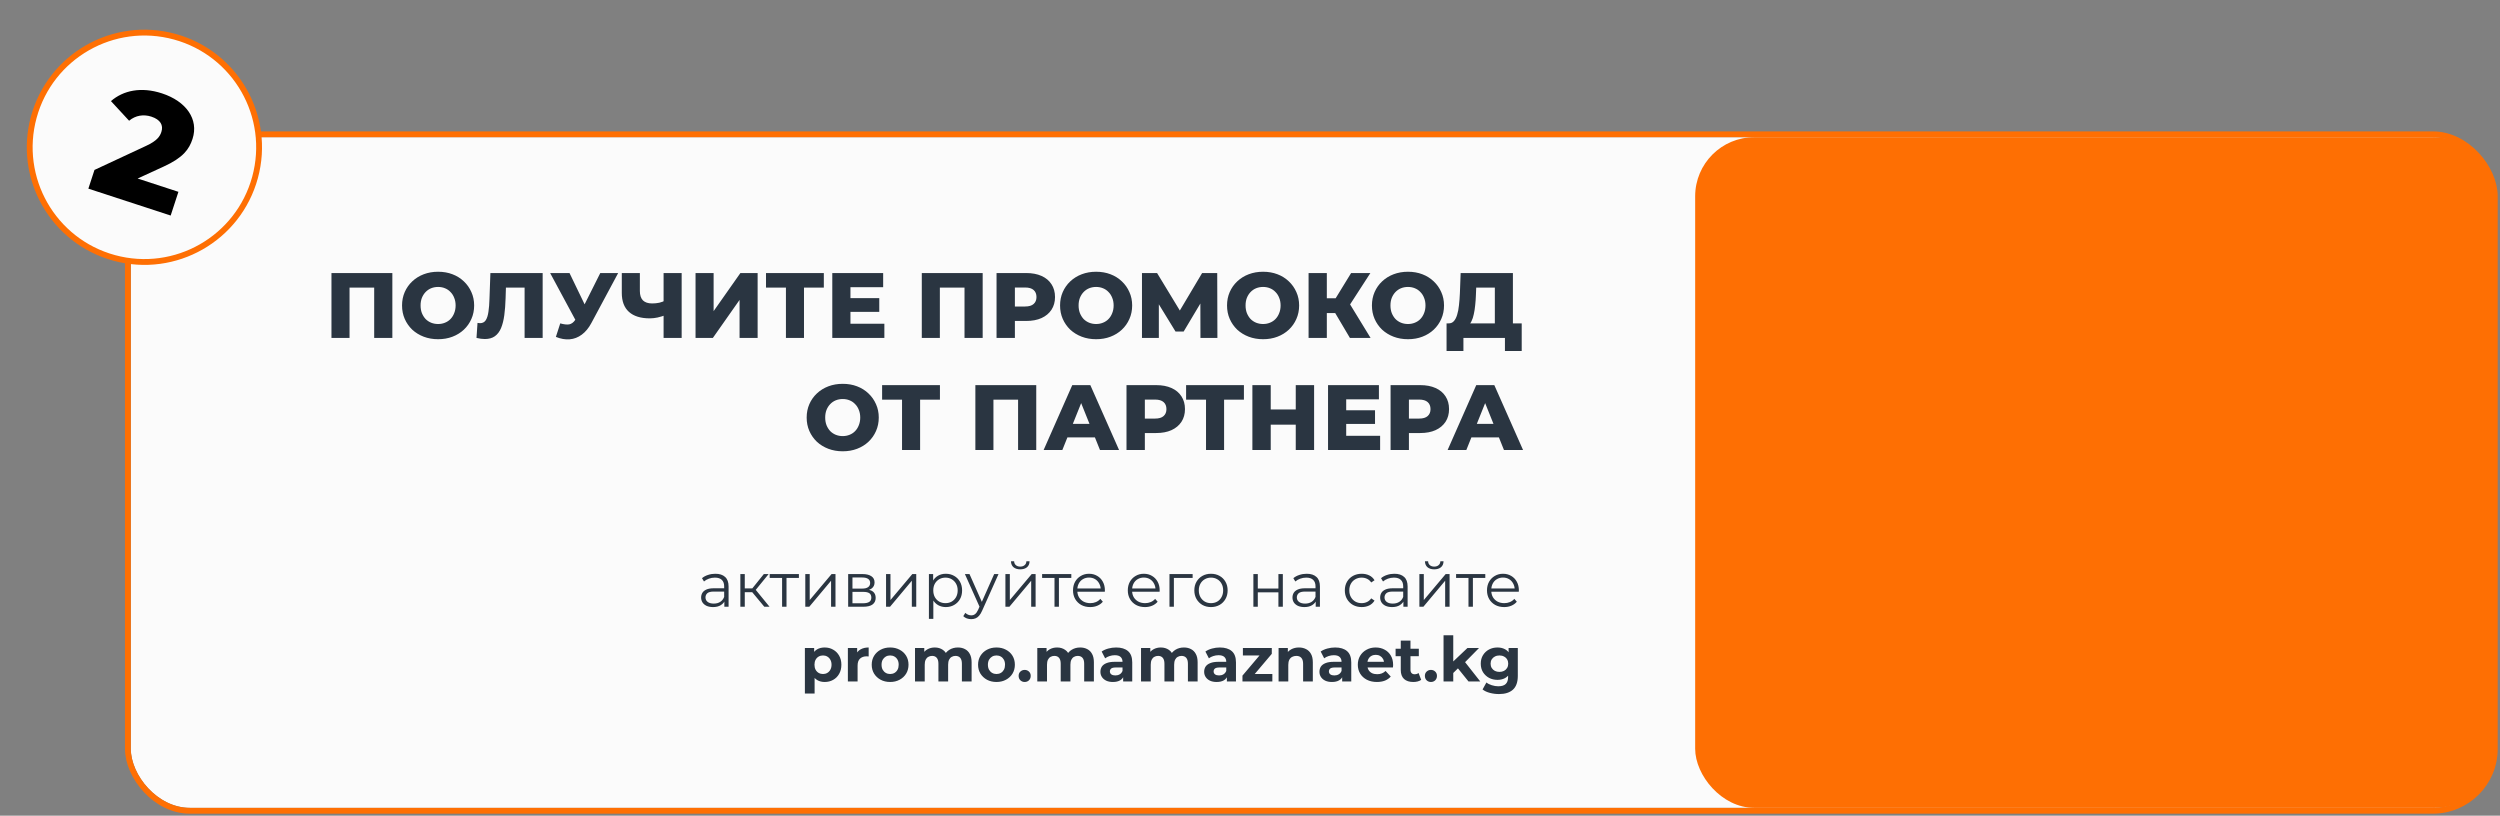
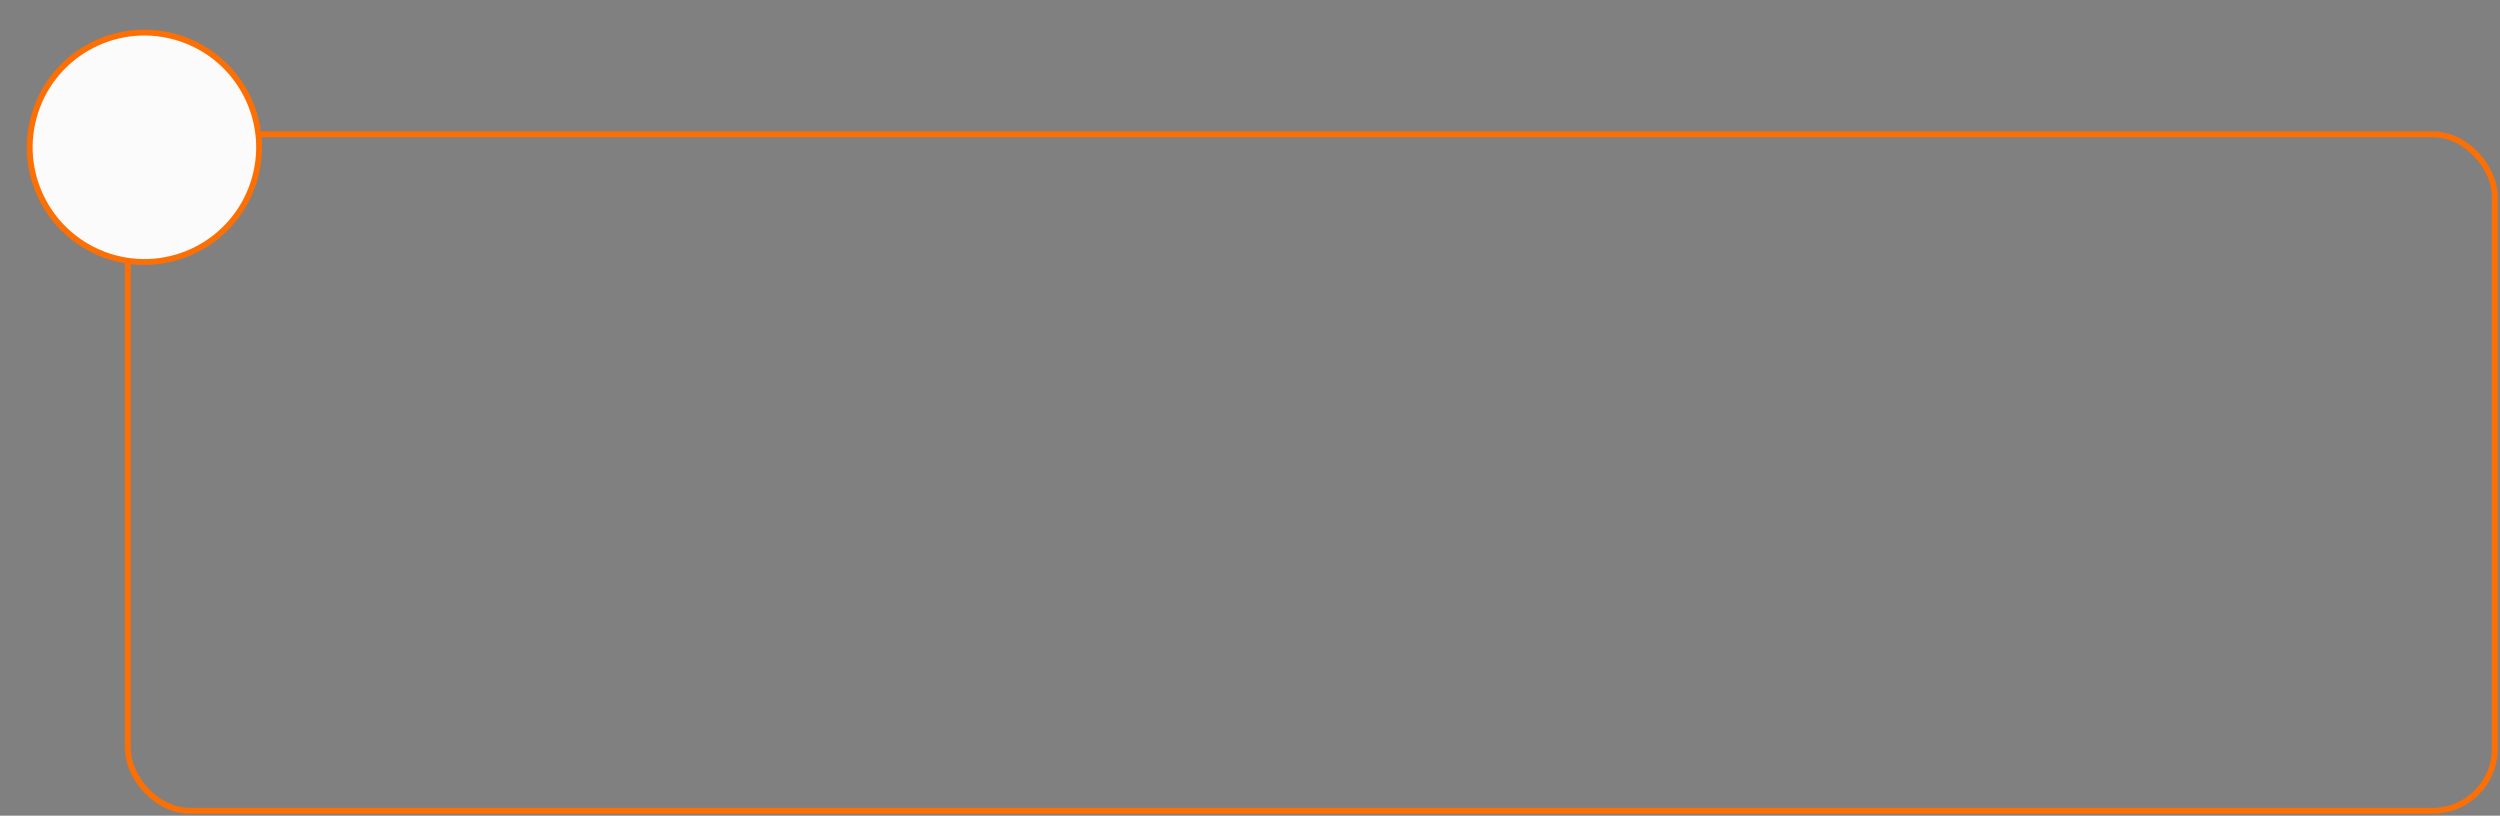
<svg xmlns="http://www.w3.org/2000/svg" width="803" height="262" viewBox="0 0 803 262" fill="none">
  <rect x="0" y="0" width="803" height="262" fill="#808080" stroke="none" />
-   <rect x="42.015" y="44.076" width="758.378" height="215.404" rx="18.976" fill="#FBFBFB" />
  <rect x="41.077" y="43.138" width="760.253" height="217.279" rx="19.913" stroke="#FE6F03" stroke-width="1.875" />
-   <rect x="544.487" y="44.076" width="256.502" height="215.404" rx="18.976" fill="#FE6F03" />
-   <path d="M106.467 108.538V87.702H126.023V108.538H120.189V91.066L121.499 92.375H110.992L112.272 91.066V108.538H106.467ZM140.717 108.955C139.05 108.955 137.512 108.687 136.103 108.151C134.694 107.615 133.464 106.861 132.412 105.889C131.38 104.897 130.577 103.746 130.001 102.436C129.426 101.126 129.138 99.688 129.138 98.12C129.138 96.552 129.426 95.114 130.001 93.804C130.577 92.494 131.38 91.353 132.412 90.381C133.464 89.389 134.694 88.625 136.103 88.089C137.512 87.553 139.05 87.285 140.717 87.285C142.404 87.285 143.942 87.553 145.331 88.089C146.74 88.625 147.96 89.389 148.992 90.381C150.024 91.353 150.827 92.494 151.403 93.804C151.998 95.114 152.296 96.552 152.296 98.12C152.296 99.688 151.998 101.136 151.403 102.466C150.827 103.776 150.024 104.917 148.992 105.889C147.96 106.861 146.74 107.615 145.331 108.151C143.942 108.687 142.404 108.955 140.717 108.955ZM140.717 104.073C141.511 104.073 142.245 103.934 142.92 103.656C143.614 103.379 144.21 102.982 144.706 102.466C145.222 101.93 145.618 101.295 145.896 100.561C146.194 99.827 146.343 99.013 146.343 98.12C146.343 97.207 146.194 96.394 145.896 95.679C145.618 94.945 145.222 94.32 144.706 93.804C144.21 93.268 143.614 92.861 142.92 92.584C142.245 92.306 141.511 92.167 140.717 92.167C139.923 92.167 139.179 92.306 138.485 92.584C137.81 92.861 137.215 93.268 136.699 93.804C136.203 94.32 135.806 94.945 135.508 95.679C135.23 96.394 135.091 97.207 135.091 98.12C135.091 99.013 135.23 99.827 135.508 100.561C135.806 101.295 136.203 101.93 136.699 102.466C137.215 102.982 137.81 103.379 138.485 103.656C139.179 103.934 139.923 104.073 140.717 104.073ZM155.729 108.895C155.332 108.895 154.905 108.866 154.449 108.806C154.012 108.746 153.546 108.657 153.05 108.538L153.377 103.716C153.655 103.776 153.923 103.805 154.181 103.805C154.995 103.805 155.61 103.488 156.027 102.853C156.443 102.198 156.731 101.285 156.89 100.114C157.068 98.944 157.178 97.574 157.217 96.007L157.515 87.702H174.303V108.538H168.499V91.066L169.778 92.375H161.355L162.545 91.006L162.397 95.769C162.337 97.793 162.198 99.618 161.98 101.245C161.762 102.853 161.414 104.232 160.938 105.383C160.462 106.514 159.797 107.387 158.944 108.002C158.11 108.598 157.039 108.895 155.729 108.895ZM179.95 103.865C181.121 104.202 182.074 104.311 182.808 104.192C183.562 104.053 184.227 103.557 184.802 102.704L185.814 101.216L186.32 100.65L192.809 87.702H198.554L189.922 103.805C189.069 105.393 188.047 106.623 186.856 107.496C185.685 108.369 184.395 108.866 182.987 108.985C181.578 109.104 180.099 108.846 178.551 108.211L179.95 103.865ZM186.231 105.383L176.706 87.702H182.927L189.446 101.216L186.231 105.383ZM213.948 101.156C212.976 101.513 212.053 101.791 211.18 101.99C210.326 102.168 209.503 102.257 208.709 102.257C205.792 102.257 203.56 101.563 202.012 100.174C200.484 98.785 199.72 96.761 199.72 94.102V87.702H205.524V93.447C205.524 94.796 205.852 95.808 206.506 96.483C207.181 97.138 208.163 97.465 209.453 97.465C210.287 97.465 211.071 97.386 211.805 97.227C212.559 97.049 213.224 96.781 213.799 96.423L213.948 101.156ZM213.144 108.538V87.702H218.949V108.538H213.144ZM223.409 108.538V87.702H229.213V99.936L237.815 87.702H243.352V108.538H237.547V96.334L228.975 108.538H223.409ZM252.44 108.538V91.066L253.749 92.375H246.04V87.702H264.614V92.375H256.934L258.244 91.066V108.538H252.44ZM272.748 95.769H282.422V100.174H272.748V95.769ZM273.165 103.984H284.059V108.538H267.331V87.702H283.672V92.256H273.165V103.984ZM296.079 108.538V87.702H315.635V108.538H309.801V91.066L311.111 92.375H300.603L301.883 91.066V108.538H296.079ZM320.089 108.538V87.702H329.614C331.519 87.702 333.157 88.01 334.526 88.625C335.915 89.24 336.986 90.133 337.74 91.304C338.495 92.455 338.872 93.824 338.872 95.411C338.872 96.979 338.495 98.338 337.74 99.489C336.986 100.64 335.915 101.533 334.526 102.168C333.157 102.783 331.519 103.091 329.614 103.091H323.364L325.983 100.531V108.538H320.089ZM325.983 101.156L323.364 98.448H329.257C330.488 98.448 331.4 98.18 331.996 97.644C332.611 97.108 332.918 96.364 332.918 95.411C332.918 94.439 332.611 93.685 331.996 93.149C331.4 92.613 330.488 92.346 329.257 92.346H323.364L325.983 89.637V101.156ZM352.072 108.955C350.405 108.955 348.867 108.687 347.458 108.151C346.049 107.615 344.819 106.861 343.767 105.889C342.735 104.897 341.932 103.746 341.356 102.436C340.781 101.126 340.493 99.688 340.493 98.12C340.493 96.552 340.781 95.114 341.356 93.804C341.932 92.494 342.735 91.353 343.767 90.381C344.819 89.389 346.049 88.625 347.458 88.089C348.867 87.553 350.405 87.285 352.072 87.285C353.758 87.285 355.296 87.553 356.685 88.089C358.094 88.625 359.315 89.389 360.347 90.381C361.379 91.353 362.182 92.494 362.758 93.804C363.353 95.114 363.651 96.552 363.651 98.12C363.651 99.688 363.353 101.136 362.758 102.466C362.182 103.776 361.379 104.917 360.347 105.889C359.315 106.861 358.094 107.615 356.685 108.151C355.296 108.687 353.758 108.955 352.072 108.955ZM352.072 104.073C352.866 104.073 353.6 103.934 354.274 103.656C354.969 103.379 355.564 102.982 356.06 102.466C356.576 101.93 356.973 101.295 357.251 100.561C357.549 99.827 357.697 99.013 357.697 98.12C357.697 97.207 357.549 96.394 357.251 95.679C356.973 94.945 356.576 94.32 356.06 93.804C355.564 93.268 354.969 92.861 354.274 92.584C353.6 92.306 352.866 92.167 352.072 92.167C351.278 92.167 350.534 92.306 349.839 92.584C349.165 92.861 348.569 93.268 348.053 93.804C347.557 94.32 347.16 94.945 346.863 95.679C346.585 96.394 346.446 97.207 346.446 98.12C346.446 99.013 346.585 99.827 346.863 100.561C347.16 101.295 347.557 101.93 348.053 102.466C348.569 102.982 349.165 103.379 349.839 103.656C350.534 103.934 351.278 104.073 352.072 104.073ZM366.802 108.538V87.702H371.654L380.256 101.871H377.696L386.12 87.702H390.972L391.031 108.538H385.584L385.554 95.947H386.477L380.196 106.484H377.577L371.118 95.947H372.219V108.538H366.802ZM405.703 108.955C404.036 108.955 402.498 108.687 401.089 108.151C399.68 107.615 398.45 106.861 397.398 105.889C396.366 104.897 395.562 103.746 394.987 102.436C394.411 101.126 394.124 99.688 394.124 98.12C394.124 96.552 394.411 95.114 394.987 93.804C395.562 92.494 396.366 91.353 397.398 90.381C398.45 89.389 399.68 88.625 401.089 88.089C402.498 87.553 404.036 87.285 405.703 87.285C407.389 87.285 408.927 87.553 410.316 88.089C411.725 88.625 412.946 89.389 413.977 90.381C415.009 91.353 415.813 92.494 416.388 93.804C416.984 95.114 417.281 96.552 417.281 98.12C417.281 99.688 416.984 101.136 416.388 102.466C415.813 103.776 415.009 104.917 413.977 105.889C412.946 106.861 411.725 107.615 410.316 108.151C408.927 108.687 407.389 108.955 405.703 108.955ZM405.703 104.073C406.496 104.073 407.231 103.934 407.905 103.656C408.6 103.379 409.195 102.982 409.691 102.466C410.207 101.93 410.604 101.295 410.882 100.561C411.179 99.827 411.328 99.013 411.328 98.12C411.328 97.207 411.179 96.394 410.882 95.679C410.604 94.945 410.207 94.32 409.691 93.804C409.195 93.268 408.6 92.861 407.905 92.584C407.231 92.306 406.496 92.167 405.703 92.167C404.909 92.167 404.165 92.306 403.47 92.584C402.795 92.861 402.2 93.268 401.684 93.804C401.188 94.32 400.791 94.945 400.494 95.679C400.216 96.394 400.077 97.207 400.077 98.12C400.077 99.013 400.216 99.827 400.494 100.561C400.791 101.295 401.188 101.93 401.684 102.466C402.2 102.982 402.795 103.379 403.47 103.656C404.165 103.934 404.909 104.073 405.703 104.073ZM433.589 108.538L427.725 98.626L432.458 95.828L440.227 108.538H433.589ZM420.314 108.538V87.702H426.177V108.538H420.314ZM424.481 100.561V95.798H432.041V100.561H424.481ZM433.024 98.745L427.576 98.15L433.976 87.702H440.167L433.024 98.745ZM452.241 108.955C450.574 108.955 449.036 108.687 447.627 108.151C446.218 107.615 444.988 106.861 443.936 105.889C442.904 104.897 442.1 103.746 441.525 102.436C440.95 101.126 440.662 99.688 440.662 98.12C440.662 96.552 440.95 95.114 441.525 93.804C442.1 92.494 442.904 91.353 443.936 90.381C444.988 89.389 446.218 88.625 447.627 88.089C449.036 87.553 450.574 87.285 452.241 87.285C453.927 87.285 455.465 87.553 456.854 88.089C458.263 88.625 459.484 89.389 460.516 90.381C461.547 91.353 462.351 92.494 462.927 93.804C463.522 95.114 463.82 96.552 463.82 98.12C463.82 99.688 463.522 101.136 462.927 102.466C462.351 103.776 461.547 104.917 460.516 105.889C459.484 106.861 458.263 107.615 456.854 108.151C455.465 108.687 453.927 108.955 452.241 108.955ZM452.241 104.073C453.034 104.073 453.769 103.934 454.443 103.656C455.138 103.379 455.733 102.982 456.229 102.466C456.745 101.93 457.142 101.295 457.42 100.561C457.718 99.827 457.866 99.013 457.866 98.12C457.866 97.207 457.718 96.394 457.42 95.679C457.142 94.945 456.745 94.32 456.229 93.804C455.733 93.268 455.138 92.861 454.443 92.584C453.769 92.306 453.034 92.167 452.241 92.167C451.447 92.167 450.703 92.306 450.008 92.584C449.334 92.861 448.738 93.268 448.222 93.804C447.726 94.32 447.329 94.945 447.032 95.679C446.754 96.394 446.615 97.207 446.615 98.12C446.615 99.013 446.754 99.827 447.032 100.561C447.329 101.295 447.726 101.93 448.222 102.466C448.738 102.982 449.334 103.379 450.008 103.656C450.703 103.934 451.447 104.073 452.241 104.073ZM480.141 105.978V92.375H474.158L474.069 94.638C474.029 95.848 473.95 96.979 473.831 98.031C473.732 99.082 473.583 100.045 473.384 100.918C473.206 101.791 472.958 102.545 472.64 103.18C472.343 103.795 471.976 104.272 471.539 104.609L465.258 103.865C465.953 103.885 466.518 103.656 466.955 103.18C467.411 102.684 467.769 102 468.027 101.126C468.304 100.253 468.503 99.221 468.622 98.031C468.761 96.84 468.86 95.54 468.92 94.131L469.158 87.702H485.946V105.978H480.141ZM464.633 112.735V103.865H488.773V112.735H483.386V108.538H470.051V112.735H464.633ZM270.681 144.955C269.014 144.955 267.476 144.687 266.067 144.151C264.658 143.615 263.428 142.861 262.376 141.889C261.344 140.897 260.541 139.746 259.965 138.436C259.39 137.126 259.102 135.688 259.102 134.12C259.102 132.552 259.39 131.114 259.965 129.804C260.541 128.494 261.344 127.353 262.376 126.381C263.428 125.389 264.658 124.625 266.067 124.089C267.476 123.553 269.014 123.285 270.681 123.285C272.368 123.285 273.905 123.553 275.295 124.089C276.703 124.625 277.924 125.389 278.956 126.381C279.988 127.353 280.791 128.494 281.367 129.804C281.962 131.114 282.26 132.552 282.26 134.12C282.26 135.688 281.962 137.136 281.367 138.466C280.791 139.776 279.988 140.917 278.956 141.889C277.924 142.861 276.703 143.615 275.295 144.151C273.905 144.687 272.368 144.955 270.681 144.955ZM270.681 140.073C271.475 140.073 272.209 139.934 272.884 139.656C273.578 139.379 274.173 138.982 274.669 138.466C275.185 137.93 275.582 137.295 275.86 136.561C276.158 135.827 276.307 135.013 276.307 134.12C276.307 133.207 276.158 132.394 275.86 131.679C275.582 130.945 275.185 130.32 274.669 129.804C274.173 129.268 273.578 128.861 272.884 128.584C272.209 128.306 271.475 128.167 270.681 128.167C269.887 128.167 269.143 128.306 268.448 128.584C267.774 128.861 267.178 129.268 266.662 129.804C266.166 130.32 265.77 130.945 265.472 131.679C265.194 132.394 265.055 133.207 265.055 134.12C265.055 135.013 265.194 135.827 265.472 136.561C265.77 137.295 266.166 137.93 266.662 138.466C267.178 138.982 267.774 139.379 268.448 139.656C269.143 139.934 269.887 140.073 270.681 140.073ZM289.734 144.538V127.066L291.044 128.375H283.334V123.702H301.908V128.375H294.229L295.538 127.066V144.538H289.734ZM313.287 144.538V123.702H332.844V144.538H327.009V127.066L328.319 128.375H317.812L319.092 127.066V144.538H313.287ZM335.214 144.538L344.412 123.702H350.216L359.443 144.538H353.312L346.108 126.589H348.43L341.227 144.538H335.214ZM340.244 140.49L341.763 136.144H351.942L353.461 140.49H340.244ZM361.831 144.538V123.702H371.356C373.261 123.702 374.898 124.01 376.268 124.625C377.657 125.24 378.728 126.133 379.482 127.304C380.236 128.455 380.613 129.824 380.613 131.411C380.613 132.979 380.236 134.338 379.482 135.489C378.728 136.64 377.657 137.533 376.268 138.168C374.898 138.783 373.261 139.091 371.356 139.091H365.105L367.725 136.531V144.538H361.831ZM367.725 137.156L365.105 134.447H370.999C372.229 134.447 373.142 134.18 373.738 133.644C374.353 133.108 374.66 132.364 374.66 131.411C374.66 130.439 374.353 129.685 373.738 129.149C373.142 128.613 372.229 128.345 370.999 128.345H365.105L367.725 125.637V137.156ZM387.374 144.538V127.066L388.684 128.375H380.974V123.702H399.548V128.375H391.869L393.178 127.066V144.538H387.374ZM416.195 123.702H422.089V144.538H416.195V123.702ZM408.159 144.538H402.265V123.702H408.159V144.538ZM416.612 136.412H407.742V131.53H416.612V136.412ZM431.983 131.769H441.657V136.174H431.983V131.769ZM432.4 139.984H443.294V144.538H426.566V123.702H442.907V128.256H432.4V139.984ZM446.652 144.538V123.702H456.177C458.082 123.702 459.719 124.01 461.089 124.625C462.478 125.24 463.549 126.133 464.303 127.304C465.057 128.455 465.434 129.824 465.434 131.411C465.434 132.979 465.057 134.338 464.303 135.489C463.549 136.64 462.478 137.533 461.089 138.168C459.719 138.783 458.082 139.091 456.177 139.091H449.926L452.546 136.531V144.538H446.652ZM452.546 137.156L449.926 134.447H455.82C457.05 134.447 457.963 134.18 458.559 133.644C459.174 133.108 459.481 132.364 459.481 131.411C459.481 130.439 459.174 129.685 458.559 129.149C457.963 128.613 457.05 128.345 455.82 128.345H449.926L452.546 125.637V137.156ZM464.974 144.538L474.172 123.702H479.976L489.204 144.538H483.072L475.869 126.589H478.19L470.987 144.538H464.974ZM470.005 140.49L471.523 136.144H481.703L483.221 140.49H470.005Z" fill="#2A3541" />
-   <path d="M232.661 194.892V192.572L232.601 192.192V188.312C232.601 187.419 232.347 186.732 231.841 186.252C231.347 185.772 230.607 185.532 229.621 185.532C228.941 185.532 228.294 185.645 227.681 185.872C227.067 186.099 226.547 186.399 226.121 186.772L225.481 185.712C226.014 185.259 226.654 184.912 227.401 184.672C228.147 184.419 228.934 184.292 229.761 184.292C231.121 184.292 232.167 184.632 232.901 185.312C233.647 185.979 234.021 186.999 234.021 188.372V194.892H232.661ZM229.041 194.992C228.254 194.992 227.567 194.865 226.981 194.612C226.407 194.345 225.967 193.985 225.661 193.532C225.354 193.065 225.201 192.532 225.201 191.932C225.201 191.385 225.327 190.892 225.581 190.452C225.847 189.999 226.274 189.639 226.861 189.372C227.461 189.092 228.261 188.952 229.261 188.952H232.881V190.012H229.301C228.287 190.012 227.581 190.192 227.181 190.552C226.794 190.912 226.601 191.359 226.601 191.892C226.601 192.492 226.834 192.972 227.301 193.332C227.767 193.692 228.421 193.872 229.261 193.872C230.061 193.872 230.747 193.692 231.321 193.332C231.907 192.959 232.334 192.425 232.601 191.732L232.921 192.712C232.654 193.405 232.187 193.959 231.521 194.372C230.867 194.785 230.041 194.992 229.041 194.992ZM245.501 194.892L241.181 189.692L242.361 188.992L247.181 194.892H245.501ZM237.801 194.892V184.392H239.221V194.892H237.801ZM238.781 190.212V188.992H242.161V190.212H238.781ZM242.481 189.792L241.161 189.592L245.341 184.392H246.881L242.481 189.792ZM251.207 194.892V185.252L251.567 185.632H247.227V184.392H256.607V185.632H252.267L252.627 185.252V194.892H251.207ZM258.66 194.892V184.392H260.08V192.732L267.1 184.392H268.36V194.892H266.94V186.532L259.94 194.892H258.66ZM272.43 194.892V184.392H277.07C278.257 184.392 279.19 184.619 279.87 185.072C280.563 185.525 280.91 186.192 280.91 187.072C280.91 187.925 280.583 188.585 279.93 189.052C279.277 189.505 278.417 189.732 277.35 189.732L277.63 189.312C278.883 189.312 279.803 189.545 280.39 190.012C280.977 190.479 281.27 191.152 281.27 192.032C281.27 192.939 280.937 193.645 280.27 194.152C279.617 194.645 278.597 194.892 277.21 194.892H272.43ZM273.81 193.772H277.15C278.043 193.772 278.717 193.632 279.17 193.352C279.637 193.059 279.87 192.592 279.87 191.952C279.87 191.312 279.663 190.845 279.25 190.552C278.837 190.259 278.183 190.112 277.29 190.112H273.81V193.772ZM273.81 189.052H276.97C277.783 189.052 278.403 188.899 278.83 188.592C279.27 188.285 279.49 187.839 279.49 187.252C279.49 186.665 279.27 186.225 278.83 185.932C278.403 185.639 277.783 185.492 276.97 185.492H273.81V189.052ZM284.598 194.892V184.392H286.018V192.732L293.038 184.392H294.298V194.892H292.878V186.532L285.878 194.892H284.598ZM303.787 194.992C302.881 194.992 302.061 194.785 301.327 194.372C300.594 193.945 300.007 193.339 299.567 192.552C299.141 191.752 298.927 190.779 298.927 189.632C298.927 188.485 299.141 187.519 299.567 186.732C299.994 185.932 300.574 185.325 301.307 184.912C302.041 184.499 302.867 184.292 303.787 184.292C304.787 184.292 305.681 184.519 306.467 184.972C307.267 185.412 307.894 186.039 308.347 186.852C308.801 187.652 309.027 188.579 309.027 189.632C309.027 190.699 308.801 191.632 308.347 192.432C307.894 193.232 307.267 193.859 306.467 194.312C305.681 194.765 304.787 194.992 303.787 194.992ZM298.367 198.772V184.392H299.727V187.552L299.587 189.652L299.787 191.772V198.772H298.367ZM303.687 193.732C304.434 193.732 305.101 193.565 305.687 193.232C306.274 192.885 306.741 192.405 307.087 191.792C307.434 191.165 307.607 190.445 307.607 189.632C307.607 188.819 307.434 188.105 307.087 187.492C306.741 186.879 306.274 186.399 305.687 186.052C305.101 185.705 304.434 185.532 303.687 185.532C302.941 185.532 302.267 185.705 301.667 186.052C301.081 186.399 300.614 186.879 300.267 187.492C299.934 188.105 299.767 188.819 299.767 189.632C299.767 190.445 299.934 191.165 300.267 191.792C300.614 192.405 301.081 192.885 301.667 193.232C302.267 193.565 302.941 193.732 303.687 193.732ZM311.965 198.872C311.472 198.872 310.999 198.792 310.545 198.632C310.105 198.472 309.725 198.232 309.405 197.912L310.065 196.852C310.332 197.105 310.619 197.299 310.925 197.432C311.245 197.579 311.599 197.652 311.985 197.652C312.452 197.652 312.852 197.519 313.185 197.252C313.532 196.999 313.859 196.545 314.165 195.892L314.845 194.352L315.005 194.132L319.325 184.392H320.725L315.465 196.152C315.172 196.832 314.845 197.372 314.485 197.772C314.139 198.172 313.759 198.452 313.345 198.612C312.932 198.785 312.472 198.872 311.965 198.872ZM314.765 195.192L309.925 184.392H311.405L315.685 194.032L314.765 195.192ZM322.938 194.892V184.392H324.358V192.732L331.378 184.392H332.638V194.892H331.218V186.532L324.218 194.892H322.938ZM327.698 182.872C326.818 182.872 326.104 182.652 325.558 182.212C325.024 181.759 324.744 181.112 324.718 180.272H325.738C325.751 180.805 325.938 181.225 326.298 181.532C326.658 181.839 327.124 181.992 327.698 181.992C328.271 181.992 328.738 181.839 329.098 181.532C329.471 181.225 329.664 180.805 329.678 180.272H330.698C330.684 181.112 330.404 181.759 329.858 182.212C329.311 182.652 328.591 182.872 327.698 182.872ZM338.707 194.892V185.252L339.067 185.632H334.727V184.392H344.107V185.632H339.767L340.127 185.252V194.892H338.707ZM350.172 194.992C349.079 194.992 348.119 194.765 347.292 194.312C346.465 193.845 345.819 193.212 345.352 192.412C344.885 191.599 344.652 190.672 344.652 189.632C344.652 188.592 344.872 187.672 345.312 186.872C345.765 186.072 346.379 185.445 347.152 184.992C347.939 184.525 348.819 184.292 349.792 184.292C350.779 184.292 351.652 184.519 352.412 184.972C353.185 185.412 353.792 186.039 354.232 186.852C354.672 187.652 354.892 188.579 354.892 189.632C354.892 189.699 354.885 189.772 354.872 189.852C354.872 189.919 354.872 189.992 354.872 190.072H345.732V189.012H354.112L353.552 189.432C353.552 188.672 353.385 187.999 353.052 187.412C352.732 186.812 352.292 186.345 351.732 186.012C351.172 185.679 350.525 185.512 349.792 185.512C349.072 185.512 348.425 185.679 347.852 186.012C347.279 186.345 346.832 186.812 346.512 187.412C346.192 188.012 346.032 188.699 346.032 189.472V189.692C346.032 190.492 346.205 191.199 346.552 191.812C346.912 192.412 347.405 192.885 348.032 193.232C348.672 193.565 349.399 193.732 350.212 193.732C350.852 193.732 351.445 193.619 351.992 193.392C352.552 193.165 353.032 192.819 353.432 192.352L354.232 193.272C353.765 193.832 353.179 194.259 352.472 194.552C351.779 194.845 351.012 194.992 350.172 194.992ZM367.77 194.992C366.676 194.992 365.716 194.765 364.89 194.312C364.063 193.845 363.416 193.212 362.95 192.412C362.483 191.599 362.25 190.672 362.25 189.632C362.25 188.592 362.47 187.672 362.91 186.872C363.363 186.072 363.976 185.445 364.75 184.992C365.536 184.525 366.416 184.292 367.39 184.292C368.376 184.292 369.25 184.519 370.01 184.972C370.783 185.412 371.39 186.039 371.83 186.852C372.27 187.652 372.49 188.579 372.49 189.632C372.49 189.699 372.483 189.772 372.47 189.852C372.47 189.919 372.47 189.992 372.47 190.072H363.33V189.012H371.71L371.15 189.432C371.15 188.672 370.983 187.999 370.65 187.412C370.33 186.812 369.89 186.345 369.33 186.012C368.77 185.679 368.123 185.512 367.39 185.512C366.67 185.512 366.023 185.679 365.45 186.012C364.876 186.345 364.43 186.812 364.11 187.412C363.79 188.012 363.63 188.699 363.63 189.472V189.692C363.63 190.492 363.803 191.199 364.15 191.812C364.51 192.412 365.003 192.885 365.63 193.232C366.27 193.565 366.996 193.732 367.81 193.732C368.45 193.732 369.043 193.619 369.59 193.392C370.15 193.165 370.63 192.819 371.03 192.352L371.83 193.272C371.363 193.832 370.776 194.259 370.07 194.552C369.376 194.845 368.61 194.992 367.77 194.992ZM375.633 194.892V184.392H383.073V185.632H376.693L377.053 185.272V194.892H375.633ZM388.957 194.992C387.944 194.992 387.03 194.765 386.217 194.312C385.417 193.845 384.784 193.212 384.317 192.412C383.85 191.599 383.617 190.672 383.617 189.632C383.617 188.579 383.85 187.652 384.317 186.852C384.784 186.052 385.417 185.425 386.217 184.972C387.017 184.519 387.93 184.292 388.957 184.292C389.997 184.292 390.917 184.519 391.717 184.972C392.53 185.425 393.164 186.052 393.617 186.852C394.084 187.652 394.317 188.579 394.317 189.632C394.317 190.672 394.084 191.599 393.617 192.412C393.164 193.212 392.53 193.845 391.717 194.312C390.904 194.765 389.984 194.992 388.957 194.992ZM388.957 193.732C389.717 193.732 390.39 193.565 390.977 193.232C391.564 192.885 392.024 192.405 392.357 191.792C392.704 191.165 392.877 190.445 392.877 189.632C392.877 188.805 392.704 188.085 392.357 187.472C392.024 186.859 391.564 186.385 390.977 186.052C390.39 185.705 389.724 185.532 388.977 185.532C388.23 185.532 387.564 185.705 386.977 186.052C386.39 186.385 385.924 186.859 385.577 187.472C385.23 188.085 385.057 188.805 385.057 189.632C385.057 190.445 385.23 191.165 385.577 191.792C385.924 192.405 386.39 192.885 386.977 193.232C387.564 193.565 388.224 193.732 388.957 193.732ZM402.586 194.892V184.392H404.006V189.032H410.626V184.392H412.046V194.892H410.626V190.252H404.006V194.892H402.586ZM422.602 194.892V192.572L422.542 192.192V188.312C422.542 187.419 422.289 186.732 421.782 186.252C421.289 185.772 420.549 185.532 419.562 185.532C418.882 185.532 418.236 185.645 417.622 185.872C417.009 186.099 416.489 186.399 416.062 186.772L415.422 185.712C415.956 185.259 416.596 184.912 417.342 184.672C418.089 184.419 418.876 184.292 419.702 184.292C421.062 184.292 422.109 184.632 422.842 185.312C423.589 185.979 423.962 186.999 423.962 188.372V194.892H422.602ZM418.982 194.992C418.196 194.992 417.509 194.865 416.922 194.612C416.349 194.345 415.909 193.985 415.602 193.532C415.296 193.065 415.142 192.532 415.142 191.932C415.142 191.385 415.269 190.892 415.522 190.452C415.789 189.999 416.216 189.639 416.802 189.372C417.402 189.092 418.202 188.952 419.202 188.952H422.822V190.012H419.242C418.229 190.012 417.522 190.192 417.122 190.552C416.736 190.912 416.542 191.359 416.542 191.892C416.542 192.492 416.776 192.972 417.242 193.332C417.709 193.692 418.362 193.872 419.202 193.872C420.002 193.872 420.689 193.692 421.262 193.332C421.849 192.959 422.276 192.425 422.542 191.732L422.862 192.712C422.596 193.405 422.129 193.959 421.462 194.372C420.809 194.785 419.982 194.992 418.982 194.992ZM437.377 194.992C436.337 194.992 435.403 194.765 434.577 194.312C433.763 193.845 433.123 193.212 432.657 192.412C432.19 191.599 431.957 190.672 431.957 189.632C431.957 188.579 432.19 187.652 432.657 186.852C433.123 186.052 433.763 185.425 434.577 184.972C435.403 184.519 436.337 184.292 437.377 184.292C438.27 184.292 439.077 184.465 439.797 184.812C440.517 185.159 441.083 185.679 441.497 186.372L440.437 187.092C440.077 186.559 439.63 186.165 439.097 185.912C438.563 185.659 437.983 185.532 437.357 185.532C436.61 185.532 435.937 185.705 435.337 186.052C434.737 186.385 434.263 186.859 433.917 187.472C433.57 188.085 433.397 188.805 433.397 189.632C433.397 190.459 433.57 191.179 433.917 191.792C434.263 192.405 434.737 192.885 435.337 193.232C435.937 193.565 436.61 193.732 437.357 193.732C437.983 193.732 438.563 193.605 439.097 193.352C439.63 193.099 440.077 192.712 440.437 192.192L441.497 192.912C441.083 193.592 440.517 194.112 439.797 194.472C439.077 194.819 438.27 194.992 437.377 194.992ZM450.766 194.892V192.572L450.706 192.192V188.312C450.706 187.419 450.453 186.732 449.946 186.252C449.453 185.772 448.713 185.532 447.726 185.532C447.046 185.532 446.4 185.645 445.786 185.872C445.173 186.099 444.653 186.399 444.226 186.772L443.586 185.712C444.12 185.259 444.76 184.912 445.506 184.672C446.253 184.419 447.04 184.292 447.866 184.292C449.226 184.292 450.273 184.632 451.006 185.312C451.753 185.979 452.126 186.999 452.126 188.372V194.892H450.766ZM447.146 194.992C446.36 194.992 445.673 194.865 445.086 194.612C444.513 194.345 444.073 193.985 443.766 193.532C443.46 193.065 443.306 192.532 443.306 191.932C443.306 191.385 443.433 190.892 443.686 190.452C443.953 189.999 444.38 189.639 444.966 189.372C445.566 189.092 446.366 188.952 447.366 188.952H450.986V190.012H447.406C446.393 190.012 445.686 190.192 445.286 190.552C444.9 190.912 444.706 191.359 444.706 191.892C444.706 192.492 444.94 192.972 445.406 193.332C445.873 193.692 446.526 193.872 447.366 193.872C448.166 193.872 448.853 193.692 449.426 193.332C450.013 192.959 450.44 192.425 450.706 191.732L451.026 192.712C450.76 193.405 450.293 193.959 449.626 194.372C448.973 194.785 448.146 194.992 447.146 194.992ZM455.906 194.892V184.392H457.326V192.732L464.346 184.392H465.606V194.892H464.186V186.532L457.186 194.892H455.906ZM460.666 182.872C459.786 182.872 459.073 182.652 458.526 182.212C457.993 181.759 457.713 181.112 457.686 180.272H458.706C458.72 180.805 458.906 181.225 459.266 181.532C459.626 181.839 460.093 181.992 460.666 181.992C461.24 181.992 461.706 181.839 462.066 181.532C462.44 181.225 462.633 180.805 462.646 180.272H463.666C463.653 181.112 463.373 181.759 462.826 182.212C462.28 182.652 461.56 182.872 460.666 182.872ZM471.676 194.892V185.252L472.036 185.632H467.696V184.392H477.076V185.632H472.736L473.096 185.252V194.892H471.676ZM483.141 194.992C482.047 194.992 481.087 194.765 480.261 194.312C479.434 193.845 478.787 193.212 478.321 192.412C477.854 191.599 477.621 190.672 477.621 189.632C477.621 188.592 477.841 187.672 478.281 186.872C478.734 186.072 479.347 185.445 480.121 184.992C480.907 184.525 481.787 184.292 482.761 184.292C483.747 184.292 484.621 184.519 485.381 184.972C486.154 185.412 486.761 186.039 487.201 186.852C487.641 187.652 487.861 188.579 487.861 189.632C487.861 189.699 487.854 189.772 487.841 189.852C487.841 189.919 487.841 189.992 487.841 190.072H478.701V189.012H487.081L486.521 189.432C486.521 188.672 486.354 187.999 486.021 187.412C485.701 186.812 485.261 186.345 484.701 186.012C484.141 185.679 483.494 185.512 482.761 185.512C482.041 185.512 481.394 185.679 480.821 186.012C480.247 186.345 479.801 186.812 479.481 187.412C479.161 188.012 479.001 188.699 479.001 189.472V189.692C479.001 190.492 479.174 191.199 479.521 191.812C479.881 192.412 480.374 192.885 481.001 193.232C481.641 193.565 482.367 193.732 483.181 193.732C483.821 193.732 484.414 193.619 484.961 193.392C485.521 193.165 486.001 192.819 486.401 192.352L487.201 193.272C486.734 193.832 486.147 194.259 485.441 194.552C484.747 194.845 483.981 194.992 483.141 194.992ZM264.89 219.052C263.983 219.052 263.19 218.852 262.51 218.452C261.83 218.052 261.296 217.445 260.91 216.632C260.536 215.805 260.35 214.765 260.35 213.512C260.35 212.245 260.53 211.205 260.89 210.392C261.25 209.579 261.77 208.972 262.45 208.572C263.13 208.172 263.943 207.972 264.89 207.972C265.903 207.972 266.81 208.205 267.61 208.672C268.423 209.125 269.063 209.765 269.53 210.592C270.01 211.419 270.25 212.392 270.25 213.512C270.25 214.645 270.01 215.625 269.53 216.452C269.063 217.279 268.423 217.919 267.61 218.372C266.81 218.825 265.903 219.052 264.89 219.052ZM258.53 222.772V208.132H261.51V210.332L261.45 213.532L261.65 216.712V222.772H258.53ZM264.35 216.492C264.87 216.492 265.33 216.372 265.73 216.132C266.143 215.892 266.47 215.552 266.71 215.112C266.963 214.659 267.09 214.125 267.09 213.512C267.09 212.885 266.963 212.352 266.71 211.912C266.47 211.472 266.143 211.132 265.73 210.892C265.33 210.652 264.87 210.532 264.35 210.532C263.83 210.532 263.363 210.652 262.95 210.892C262.536 211.132 262.21 211.472 261.97 211.912C261.73 212.352 261.61 212.885 261.61 213.512C261.61 214.125 261.73 214.659 261.97 215.112C262.21 215.552 262.536 215.892 262.95 216.132C263.363 216.372 263.83 216.492 264.35 216.492ZM272.338 218.892V208.132H275.318V211.172L274.898 210.292C275.218 209.532 275.731 208.959 276.438 208.572C277.145 208.172 278.005 207.972 279.018 207.972V210.852C278.885 210.839 278.765 210.832 278.658 210.832C278.551 210.819 278.438 210.812 278.318 210.812C277.465 210.812 276.771 211.059 276.238 211.552C275.718 212.032 275.458 212.785 275.458 213.812V218.892H272.338ZM285.915 219.052C284.768 219.052 283.748 218.812 282.855 218.332C281.975 217.852 281.275 217.199 280.755 216.372C280.248 215.532 279.995 214.579 279.995 213.512C279.995 212.432 280.248 211.479 280.755 210.652C281.275 209.812 281.975 209.159 282.855 208.692C283.748 208.212 284.768 207.972 285.915 207.972C287.048 207.972 288.062 208.212 288.955 208.692C289.848 209.159 290.548 209.805 291.055 210.632C291.562 211.459 291.815 212.419 291.815 213.512C291.815 214.579 291.562 215.532 291.055 216.372C290.548 217.199 289.848 217.852 288.955 218.332C288.062 218.812 287.048 219.052 285.915 219.052ZM285.915 216.492C286.435 216.492 286.902 216.372 287.315 216.132C287.728 215.892 288.055 215.552 288.295 215.112C288.535 214.659 288.655 214.125 288.655 213.512C288.655 212.885 288.535 212.352 288.295 211.912C288.055 211.472 287.728 211.132 287.315 210.892C286.902 210.652 286.435 210.532 285.915 210.532C285.395 210.532 284.928 210.652 284.515 210.892C284.102 211.132 283.768 211.472 283.515 211.912C283.275 212.352 283.155 212.885 283.155 213.512C283.155 214.125 283.275 214.659 283.515 215.112C283.768 215.552 284.102 215.892 284.515 216.132C284.928 216.372 285.395 216.492 285.915 216.492ZM307.681 207.972C308.534 207.972 309.287 208.145 309.941 208.492C310.607 208.825 311.127 209.345 311.501 210.052C311.887 210.745 312.081 211.639 312.081 212.732V218.892H308.961V213.212C308.961 212.345 308.781 211.705 308.421 211.292C308.061 210.879 307.554 210.672 306.901 210.672C306.447 210.672 306.041 210.779 305.681 210.992C305.321 211.192 305.041 211.499 304.841 211.912C304.641 212.325 304.541 212.852 304.541 213.492V218.892H301.421V213.212C301.421 212.345 301.241 211.705 300.881 211.292C300.534 210.879 300.034 210.672 299.381 210.672C298.927 210.672 298.521 210.779 298.161 210.992C297.801 211.192 297.521 211.499 297.321 211.912C297.121 212.325 297.021 212.852 297.021 213.492V218.892H293.901V208.132H296.881V211.072L296.321 210.212C296.694 209.479 297.221 208.925 297.901 208.552C298.594 208.165 299.381 207.972 300.261 207.972C301.247 207.972 302.107 208.225 302.841 208.732C303.587 209.225 304.081 209.985 304.321 211.012L303.221 210.712C303.581 209.872 304.154 209.205 304.941 208.712C305.741 208.219 306.654 207.972 307.681 207.972ZM320.075 219.052C318.929 219.052 317.909 218.812 317.015 218.332C316.135 217.852 315.435 217.199 314.915 216.372C314.409 215.532 314.155 214.579 314.155 213.512C314.155 212.432 314.409 211.479 314.915 210.652C315.435 209.812 316.135 209.159 317.015 208.692C317.909 208.212 318.929 207.972 320.075 207.972C321.209 207.972 322.222 208.212 323.115 208.692C324.009 209.159 324.709 209.805 325.215 210.632C325.722 211.459 325.975 212.419 325.975 213.512C325.975 214.579 325.722 215.532 325.215 216.372C324.709 217.199 324.009 217.852 323.115 218.332C322.222 218.812 321.209 219.052 320.075 219.052ZM320.075 216.492C320.595 216.492 321.062 216.372 321.475 216.132C321.889 215.892 322.215 215.552 322.455 215.112C322.695 214.659 322.815 214.125 322.815 213.512C322.815 212.885 322.695 212.352 322.455 211.912C322.215 211.472 321.889 211.132 321.475 210.892C321.062 210.652 320.595 210.532 320.075 210.532C319.555 210.532 319.089 210.652 318.675 210.892C318.262 211.132 317.929 211.472 317.675 211.912C317.435 212.352 317.315 212.885 317.315 213.512C317.315 214.125 317.435 214.659 317.675 215.112C317.929 215.552 318.262 215.892 318.675 216.132C319.089 216.372 319.555 216.492 320.075 216.492ZM329.124 219.052C328.59 219.052 328.13 218.872 327.744 218.512C327.37 218.139 327.184 217.665 327.184 217.092C327.184 216.519 327.37 216.059 327.744 215.712C328.13 215.352 328.59 215.172 329.124 215.172C329.67 215.172 330.13 215.352 330.504 215.712C330.877 216.059 331.064 216.519 331.064 217.092C331.064 217.665 330.877 218.139 330.504 218.512C330.13 218.872 329.67 219.052 329.124 219.052ZM346.958 207.972C347.811 207.972 348.565 208.145 349.218 208.492C349.885 208.825 350.405 209.345 350.778 210.052C351.165 210.745 351.358 211.639 351.358 212.732V218.892H348.238V213.212C348.238 212.345 348.058 211.705 347.698 211.292C347.338 210.879 346.831 210.672 346.178 210.672C345.725 210.672 345.318 210.779 344.958 210.992C344.598 211.192 344.318 211.499 344.118 211.912C343.918 212.325 343.818 212.852 343.818 213.492V218.892H340.698V213.212C340.698 212.345 340.518 211.705 340.158 211.292C339.811 210.879 339.311 210.672 338.658 210.672C338.205 210.672 337.798 210.779 337.438 210.992C337.078 211.192 336.798 211.499 336.598 211.912C336.398 212.325 336.298 212.852 336.298 213.492V218.892H333.178V208.132H336.158V211.072L335.598 210.212C335.971 209.479 336.498 208.925 337.178 208.552C337.871 208.165 338.658 207.972 339.538 207.972C340.525 207.972 341.385 208.225 342.118 208.732C342.865 209.225 343.358 209.985 343.598 211.012L342.498 210.712C342.858 209.872 343.431 209.205 344.218 208.712C345.018 208.219 345.931 207.972 346.958 207.972ZM360.755 218.892V216.792L360.555 216.332V212.572C360.555 211.905 360.348 211.385 359.935 211.012C359.535 210.639 358.915 210.452 358.075 210.452C357.501 210.452 356.935 210.545 356.375 210.732C355.828 210.905 355.361 211.145 354.975 211.452L353.855 209.272C354.441 208.859 355.148 208.539 355.975 208.312C356.801 208.085 357.641 207.972 358.495 207.972C360.135 207.972 361.408 208.359 362.315 209.132C363.221 209.905 363.675 211.112 363.675 212.752V218.892H360.755ZM357.475 219.052C356.635 219.052 355.915 218.912 355.315 218.632C354.715 218.339 354.255 217.945 353.935 217.452C353.615 216.959 353.455 216.405 353.455 215.792C353.455 215.152 353.608 214.592 353.915 214.112C354.235 213.632 354.735 213.259 355.415 212.992C356.095 212.712 356.981 212.572 358.075 212.572H360.935V214.392H358.415C357.681 214.392 357.175 214.512 356.895 214.752C356.628 214.992 356.495 215.292 356.495 215.652C356.495 216.052 356.648 216.372 356.955 216.612C357.275 216.839 357.708 216.952 358.255 216.952C358.775 216.952 359.241 216.832 359.655 216.592C360.068 216.339 360.368 215.972 360.555 215.492L361.035 216.932C360.808 217.625 360.395 218.152 359.795 218.512C359.195 218.872 358.421 219.052 357.475 219.052ZM380.278 207.972C381.132 207.972 381.885 208.145 382.538 208.492C383.205 208.825 383.725 209.345 384.098 210.052C384.485 210.745 384.678 211.639 384.678 212.732V218.892H381.558V213.212C381.558 212.345 381.378 211.705 381.018 211.292C380.658 210.879 380.152 210.672 379.498 210.672C379.045 210.672 378.638 210.779 378.278 210.992C377.918 211.192 377.638 211.499 377.438 211.912C377.238 212.325 377.138 212.852 377.138 213.492V218.892H374.018V213.212C374.018 212.345 373.838 211.705 373.478 211.292C373.132 210.879 372.632 210.672 371.978 210.672C371.525 210.672 371.118 210.779 370.758 210.992C370.398 211.192 370.118 211.499 369.918 211.912C369.718 212.325 369.618 212.852 369.618 213.492V218.892H366.498V208.132H369.478V211.072L368.918 210.212C369.292 209.479 369.818 208.925 370.498 208.552C371.192 208.165 371.978 207.972 372.858 207.972C373.845 207.972 374.705 208.225 375.438 208.732C376.185 209.225 376.678 209.985 376.918 211.012L375.818 210.712C376.178 209.872 376.752 209.205 377.538 208.712C378.338 208.219 379.252 207.972 380.278 207.972ZM394.075 218.892V216.792L393.875 216.332V212.572C393.875 211.905 393.668 211.385 393.255 211.012C392.855 210.639 392.235 210.452 391.395 210.452C390.822 210.452 390.255 210.545 389.695 210.732C389.148 210.905 388.682 211.145 388.295 211.452L387.175 209.272C387.762 208.859 388.468 208.539 389.295 208.312C390.122 208.085 390.962 207.972 391.815 207.972C393.455 207.972 394.728 208.359 395.635 209.132C396.542 209.905 396.995 211.112 396.995 212.752V218.892H394.075ZM390.795 219.052C389.955 219.052 389.235 218.912 388.635 218.632C388.035 218.339 387.575 217.945 387.255 217.452C386.935 216.959 386.775 216.405 386.775 215.792C386.775 215.152 386.928 214.592 387.235 214.112C387.555 213.632 388.055 213.259 388.735 212.992C389.415 212.712 390.302 212.572 391.395 212.572H394.255V214.392H391.735C391.002 214.392 390.495 214.512 390.215 214.752C389.948 214.992 389.815 215.292 389.815 215.652C389.815 216.052 389.968 216.372 390.275 216.612C390.595 216.839 391.028 216.952 391.575 216.952C392.095 216.952 392.562 216.832 392.975 216.592C393.388 216.339 393.688 215.972 393.875 215.492L394.355 216.932C394.128 217.625 393.715 218.152 393.115 218.512C392.515 218.872 391.742 219.052 390.795 219.052ZM399.079 218.892V217.012L405.439 209.492L405.979 210.532H399.219V208.132H408.499V210.012L402.139 217.532L401.579 216.492H408.679V218.892H399.079ZM417.218 207.972C418.071 207.972 418.831 208.145 419.498 208.492C420.178 208.825 420.711 209.345 421.098 210.052C421.485 210.745 421.678 211.639 421.678 212.732V218.892H418.558V213.212C418.558 212.345 418.365 211.705 417.978 211.292C417.605 210.879 417.071 210.672 416.378 210.672C415.885 210.672 415.438 210.779 415.038 210.992C414.651 211.192 414.345 211.505 414.118 211.932C413.905 212.359 413.798 212.905 413.798 213.572V218.892H410.678V208.132H413.658V211.112L413.098 210.212C413.485 209.492 414.038 208.939 414.758 208.552C415.478 208.165 416.298 207.972 417.218 207.972ZM431.106 218.892V216.792L430.906 216.332V212.572C430.906 211.905 430.699 211.385 430.286 211.012C429.886 210.639 429.266 210.452 428.426 210.452C427.853 210.452 427.286 210.545 426.726 210.732C426.179 210.905 425.713 211.145 425.326 211.452L424.206 209.272C424.793 208.859 425.499 208.539 426.326 208.312C427.153 208.085 427.993 207.972 428.846 207.972C430.486 207.972 431.759 208.359 432.666 209.132C433.573 209.905 434.026 211.112 434.026 212.752V218.892H431.106ZM427.826 219.052C426.986 219.052 426.266 218.912 425.666 218.632C425.066 218.339 424.606 217.945 424.286 217.452C423.966 216.959 423.806 216.405 423.806 215.792C423.806 215.152 423.959 214.592 424.266 214.112C424.586 213.632 425.086 213.259 425.766 212.992C426.446 212.712 427.333 212.572 428.426 212.572H431.286V214.392H428.766C428.033 214.392 427.526 214.512 427.246 214.752C426.979 214.992 426.846 215.292 426.846 215.652C426.846 216.052 426.999 216.372 427.306 216.612C427.626 216.839 428.059 216.952 428.606 216.952C429.126 216.952 429.593 216.832 430.006 216.592C430.419 216.339 430.719 215.972 430.906 215.492L431.386 216.932C431.159 217.625 430.746 218.152 430.146 218.512C429.546 218.872 428.773 219.052 427.826 219.052ZM442.268 219.052C441.041 219.052 439.961 218.812 439.028 218.332C438.108 217.852 437.395 217.199 436.888 216.372C436.381 215.532 436.128 214.579 436.128 213.512C436.128 212.432 436.375 211.479 436.868 210.652C437.375 209.812 438.061 209.159 438.928 208.692C439.795 208.212 440.775 207.972 441.868 207.972C442.921 207.972 443.868 208.199 444.708 208.652C445.561 209.092 446.235 209.732 446.728 210.572C447.221 211.399 447.468 212.392 447.468 213.552C447.468 213.672 447.461 213.812 447.448 213.972C447.435 214.119 447.421 214.259 447.408 214.392H438.668V212.572H445.768L444.568 213.112C444.568 212.552 444.455 212.065 444.228 211.652C444.001 211.239 443.688 210.919 443.288 210.692C442.888 210.452 442.421 210.332 441.888 210.332C441.355 210.332 440.881 210.452 440.468 210.692C440.068 210.919 439.755 211.245 439.528 211.672C439.301 212.085 439.188 212.579 439.188 213.152V213.632C439.188 214.219 439.315 214.739 439.568 215.192C439.835 215.632 440.201 215.972 440.668 216.212C441.148 216.439 441.708 216.552 442.348 216.552C442.921 216.552 443.421 216.465 443.848 216.292C444.288 216.119 444.688 215.859 445.048 215.512L446.708 217.312C446.215 217.872 445.595 218.305 444.848 218.612C444.101 218.905 443.241 219.052 442.268 219.052ZM453.945 219.052C452.678 219.052 451.692 218.732 450.985 218.092C450.278 217.439 449.925 216.472 449.925 215.192V205.752H453.045V215.152C453.045 215.605 453.165 215.959 453.405 216.212C453.645 216.452 453.972 216.572 454.385 216.572C454.878 216.572 455.298 216.439 455.645 216.172L456.485 218.372C456.165 218.599 455.778 218.772 455.325 218.892C454.885 218.999 454.425 219.052 453.945 219.052ZM448.265 210.772V208.372H455.725V210.772H448.265ZM459.612 219.052C459.079 219.052 458.619 218.872 458.232 218.512C457.859 218.139 457.672 217.665 457.672 217.092C457.672 216.519 457.859 216.059 458.232 215.712C458.619 215.352 459.079 215.172 459.612 215.172C460.159 215.172 460.619 215.352 460.992 215.712C461.365 216.059 461.552 216.519 461.552 217.092C461.552 217.665 461.365 218.139 460.992 218.512C460.619 218.872 460.159 219.052 459.612 219.052ZM466.246 216.692L466.326 212.892L471.346 208.132H475.066L470.246 213.032L468.626 214.352L466.246 216.692ZM463.666 218.892V204.052H466.786V218.892H463.666ZM471.686 218.892L468.046 214.372L470.006 211.952L475.466 218.892H471.686ZM481.48 222.932C480.467 222.932 479.487 222.805 478.54 222.552C477.607 222.312 476.827 221.945 476.2 221.452L477.44 219.212C477.893 219.585 478.467 219.879 479.16 220.092C479.867 220.319 480.56 220.432 481.24 220.432C482.347 220.432 483.147 220.185 483.64 219.692C484.147 219.199 484.4 218.465 484.4 217.492V215.872L484.6 213.172L484.56 210.452V208.132H487.52V217.092C487.52 219.092 487 220.565 485.96 221.512C484.92 222.459 483.427 222.932 481.48 222.932ZM481 218.372C480 218.372 479.093 218.159 478.28 217.732C477.48 217.292 476.833 216.685 476.34 215.912C475.86 215.125 475.62 214.212 475.62 213.172C475.62 212.119 475.86 211.205 476.34 210.432C476.833 209.645 477.48 209.039 478.28 208.612C479.093 208.185 480 207.972 481 207.972C481.907 207.972 482.707 208.159 483.4 208.532C484.093 208.892 484.633 209.459 485.02 210.232C485.407 210.992 485.6 211.972 485.6 213.172C485.6 214.359 485.407 215.339 485.02 216.112C484.633 216.872 484.093 217.439 483.4 217.812C482.707 218.185 481.907 218.372 481 218.372ZM481.62 215.812C482.167 215.812 482.653 215.705 483.08 215.492C483.507 215.265 483.84 214.952 484.08 214.552C484.32 214.152 484.44 213.692 484.44 213.172C484.44 212.639 484.32 212.179 484.08 211.792C483.84 211.392 483.507 211.085 483.08 210.872C482.653 210.645 482.167 210.532 481.62 210.532C481.073 210.532 480.587 210.645 480.16 210.872C479.733 211.085 479.393 211.392 479.14 211.792C478.9 212.179 478.78 212.639 478.78 213.172C478.78 213.692 478.9 214.152 479.14 214.552C479.393 214.952 479.733 215.265 480.16 215.492C480.587 215.705 481.073 215.812 481.62 215.812Z" fill="#2A3541" />
  <circle cx="46.384" cy="47.311" r="36.831" transform="rotate(15.274 46.384 47.311)" fill="#FBFBFB" stroke="#FE6F03" stroke-width="1.875" />
-   <path d="M44.209 57.338L57.306 61.616L54.818 69.232L28.382 60.595L30.347 54.58L46.938 46.848C50.479 45.213 51.374 43.788 51.833 42.381C52.547 40.198 51.519 38.413 48.609 37.462C46.135 36.654 43.539 37.041 41.468 38.78L35.637 32.473C39.602 29.044 45.323 27.8 52.017 29.987C59.827 32.538 63.896 38.323 61.836 44.629C60.758 47.927 58.854 50.634 52.545 53.512L44.209 57.338Z" fill="black" />
</svg>